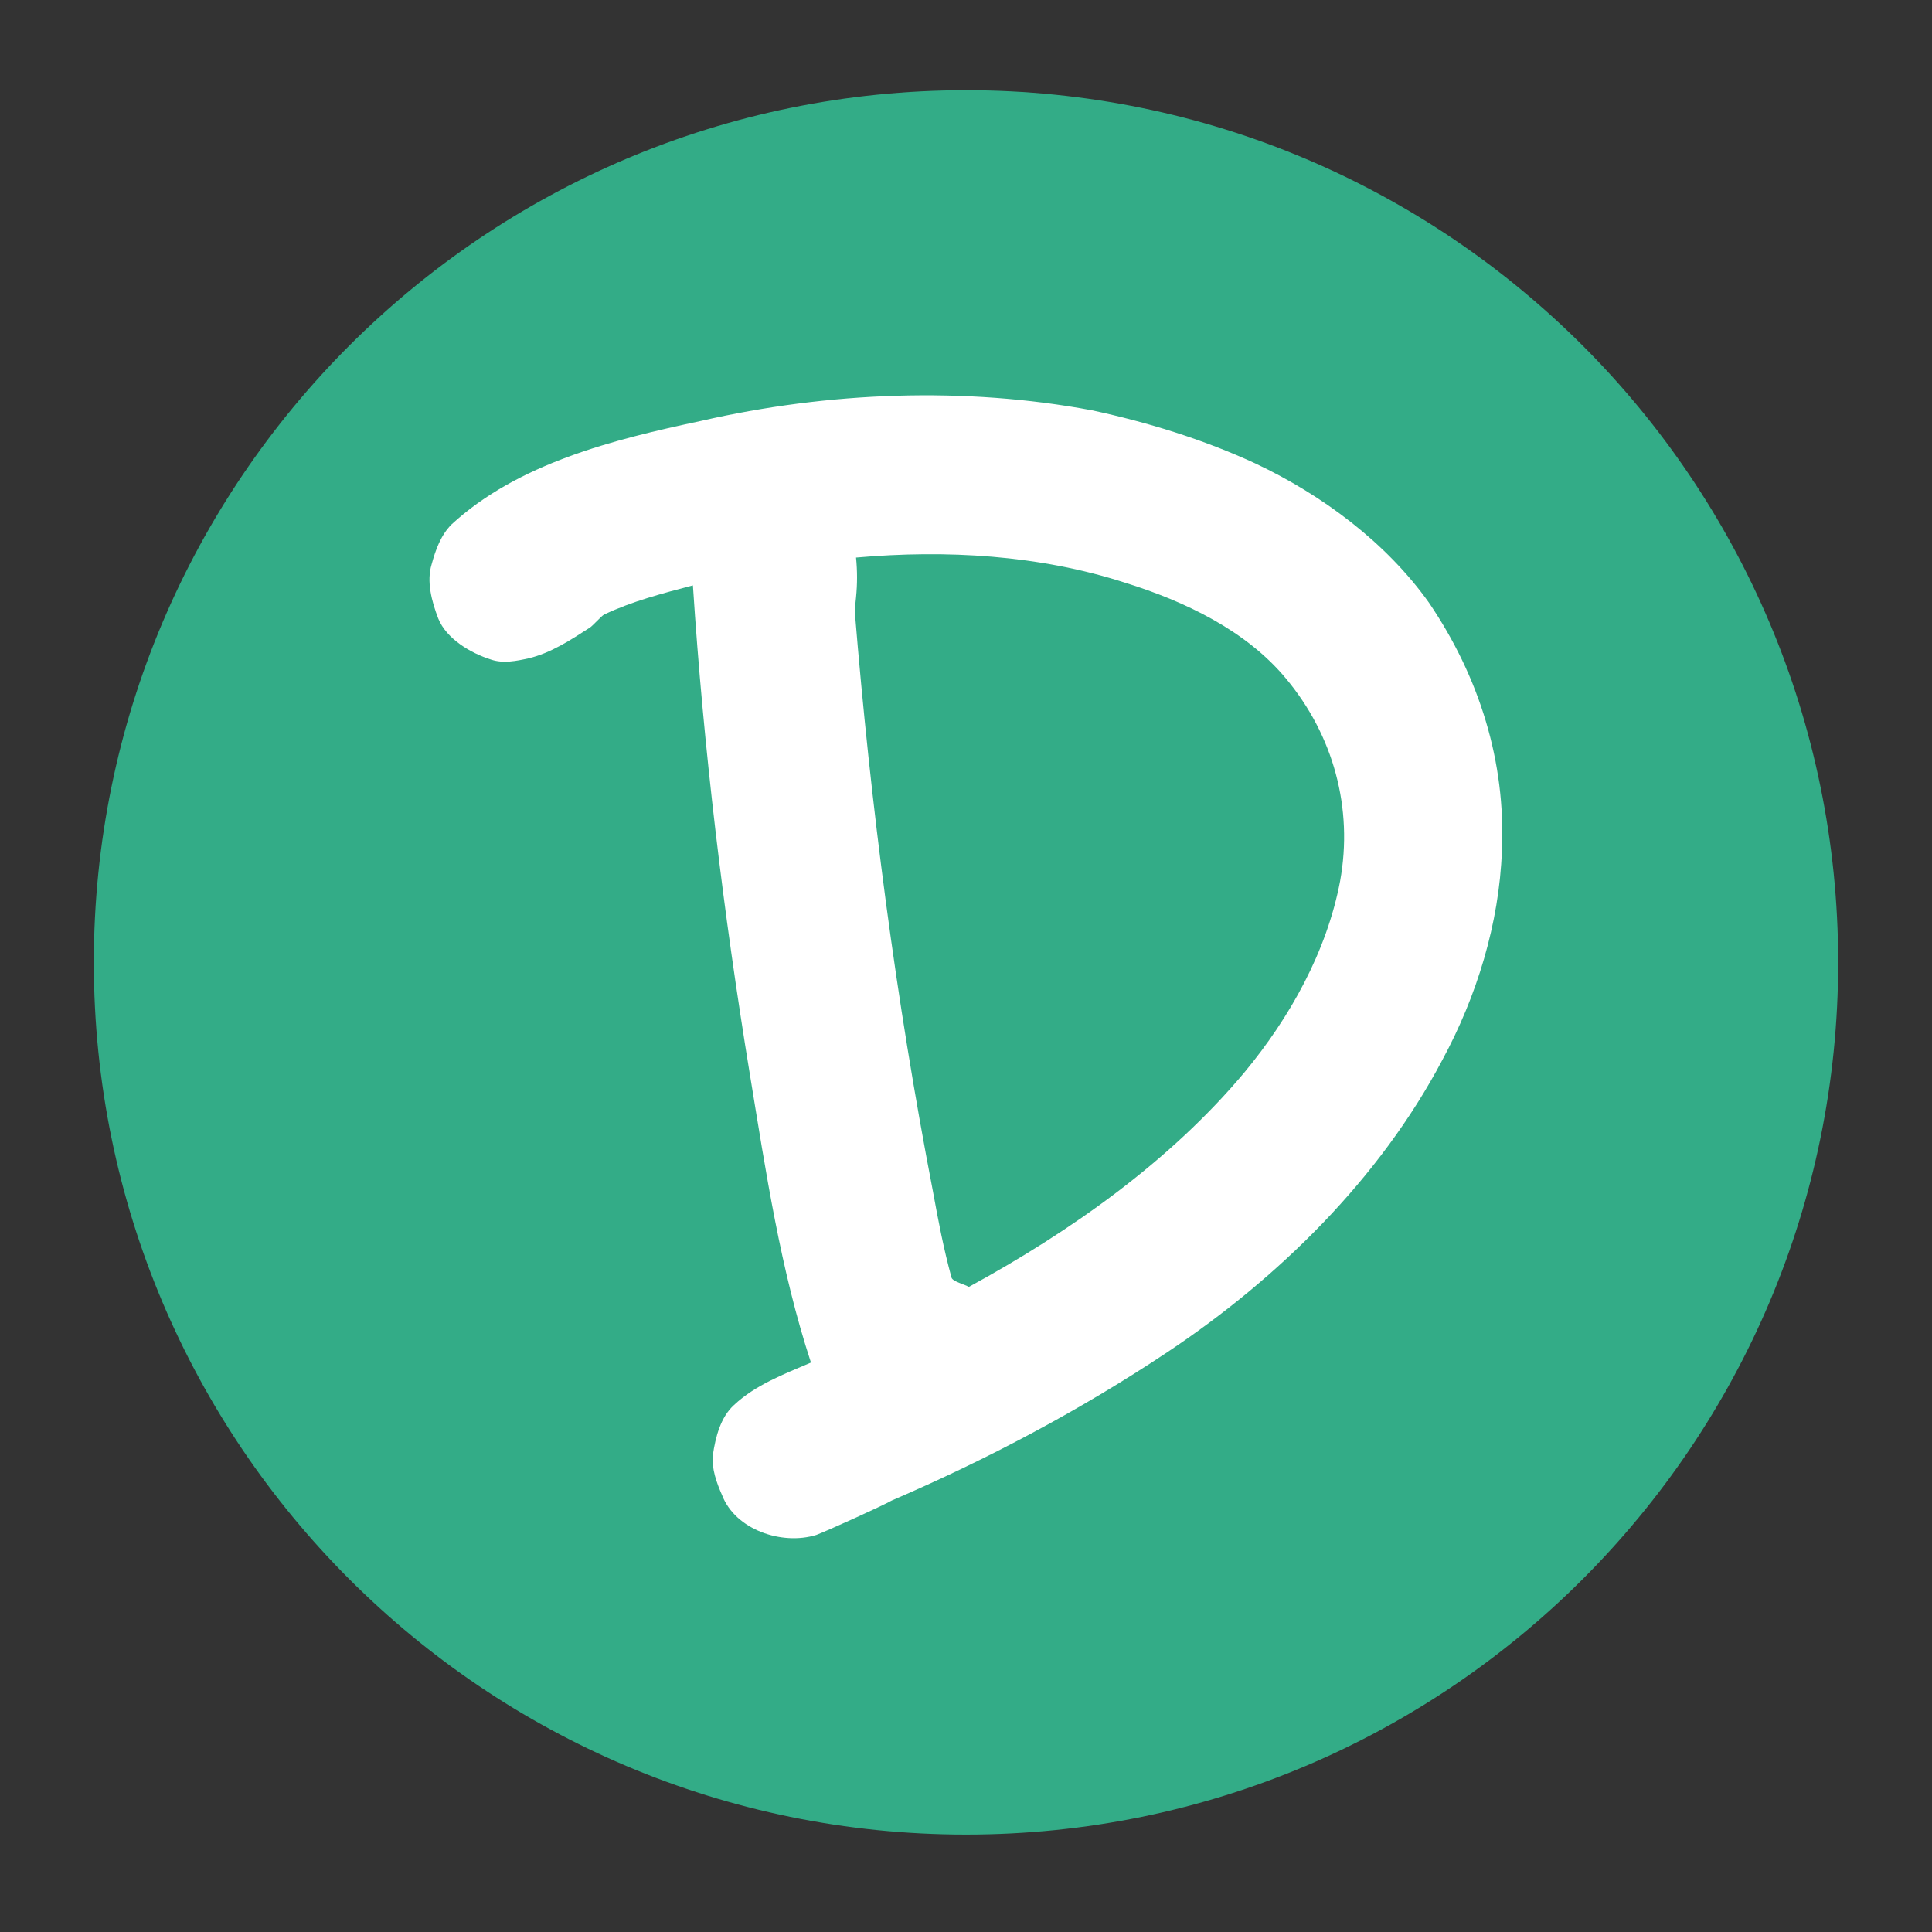
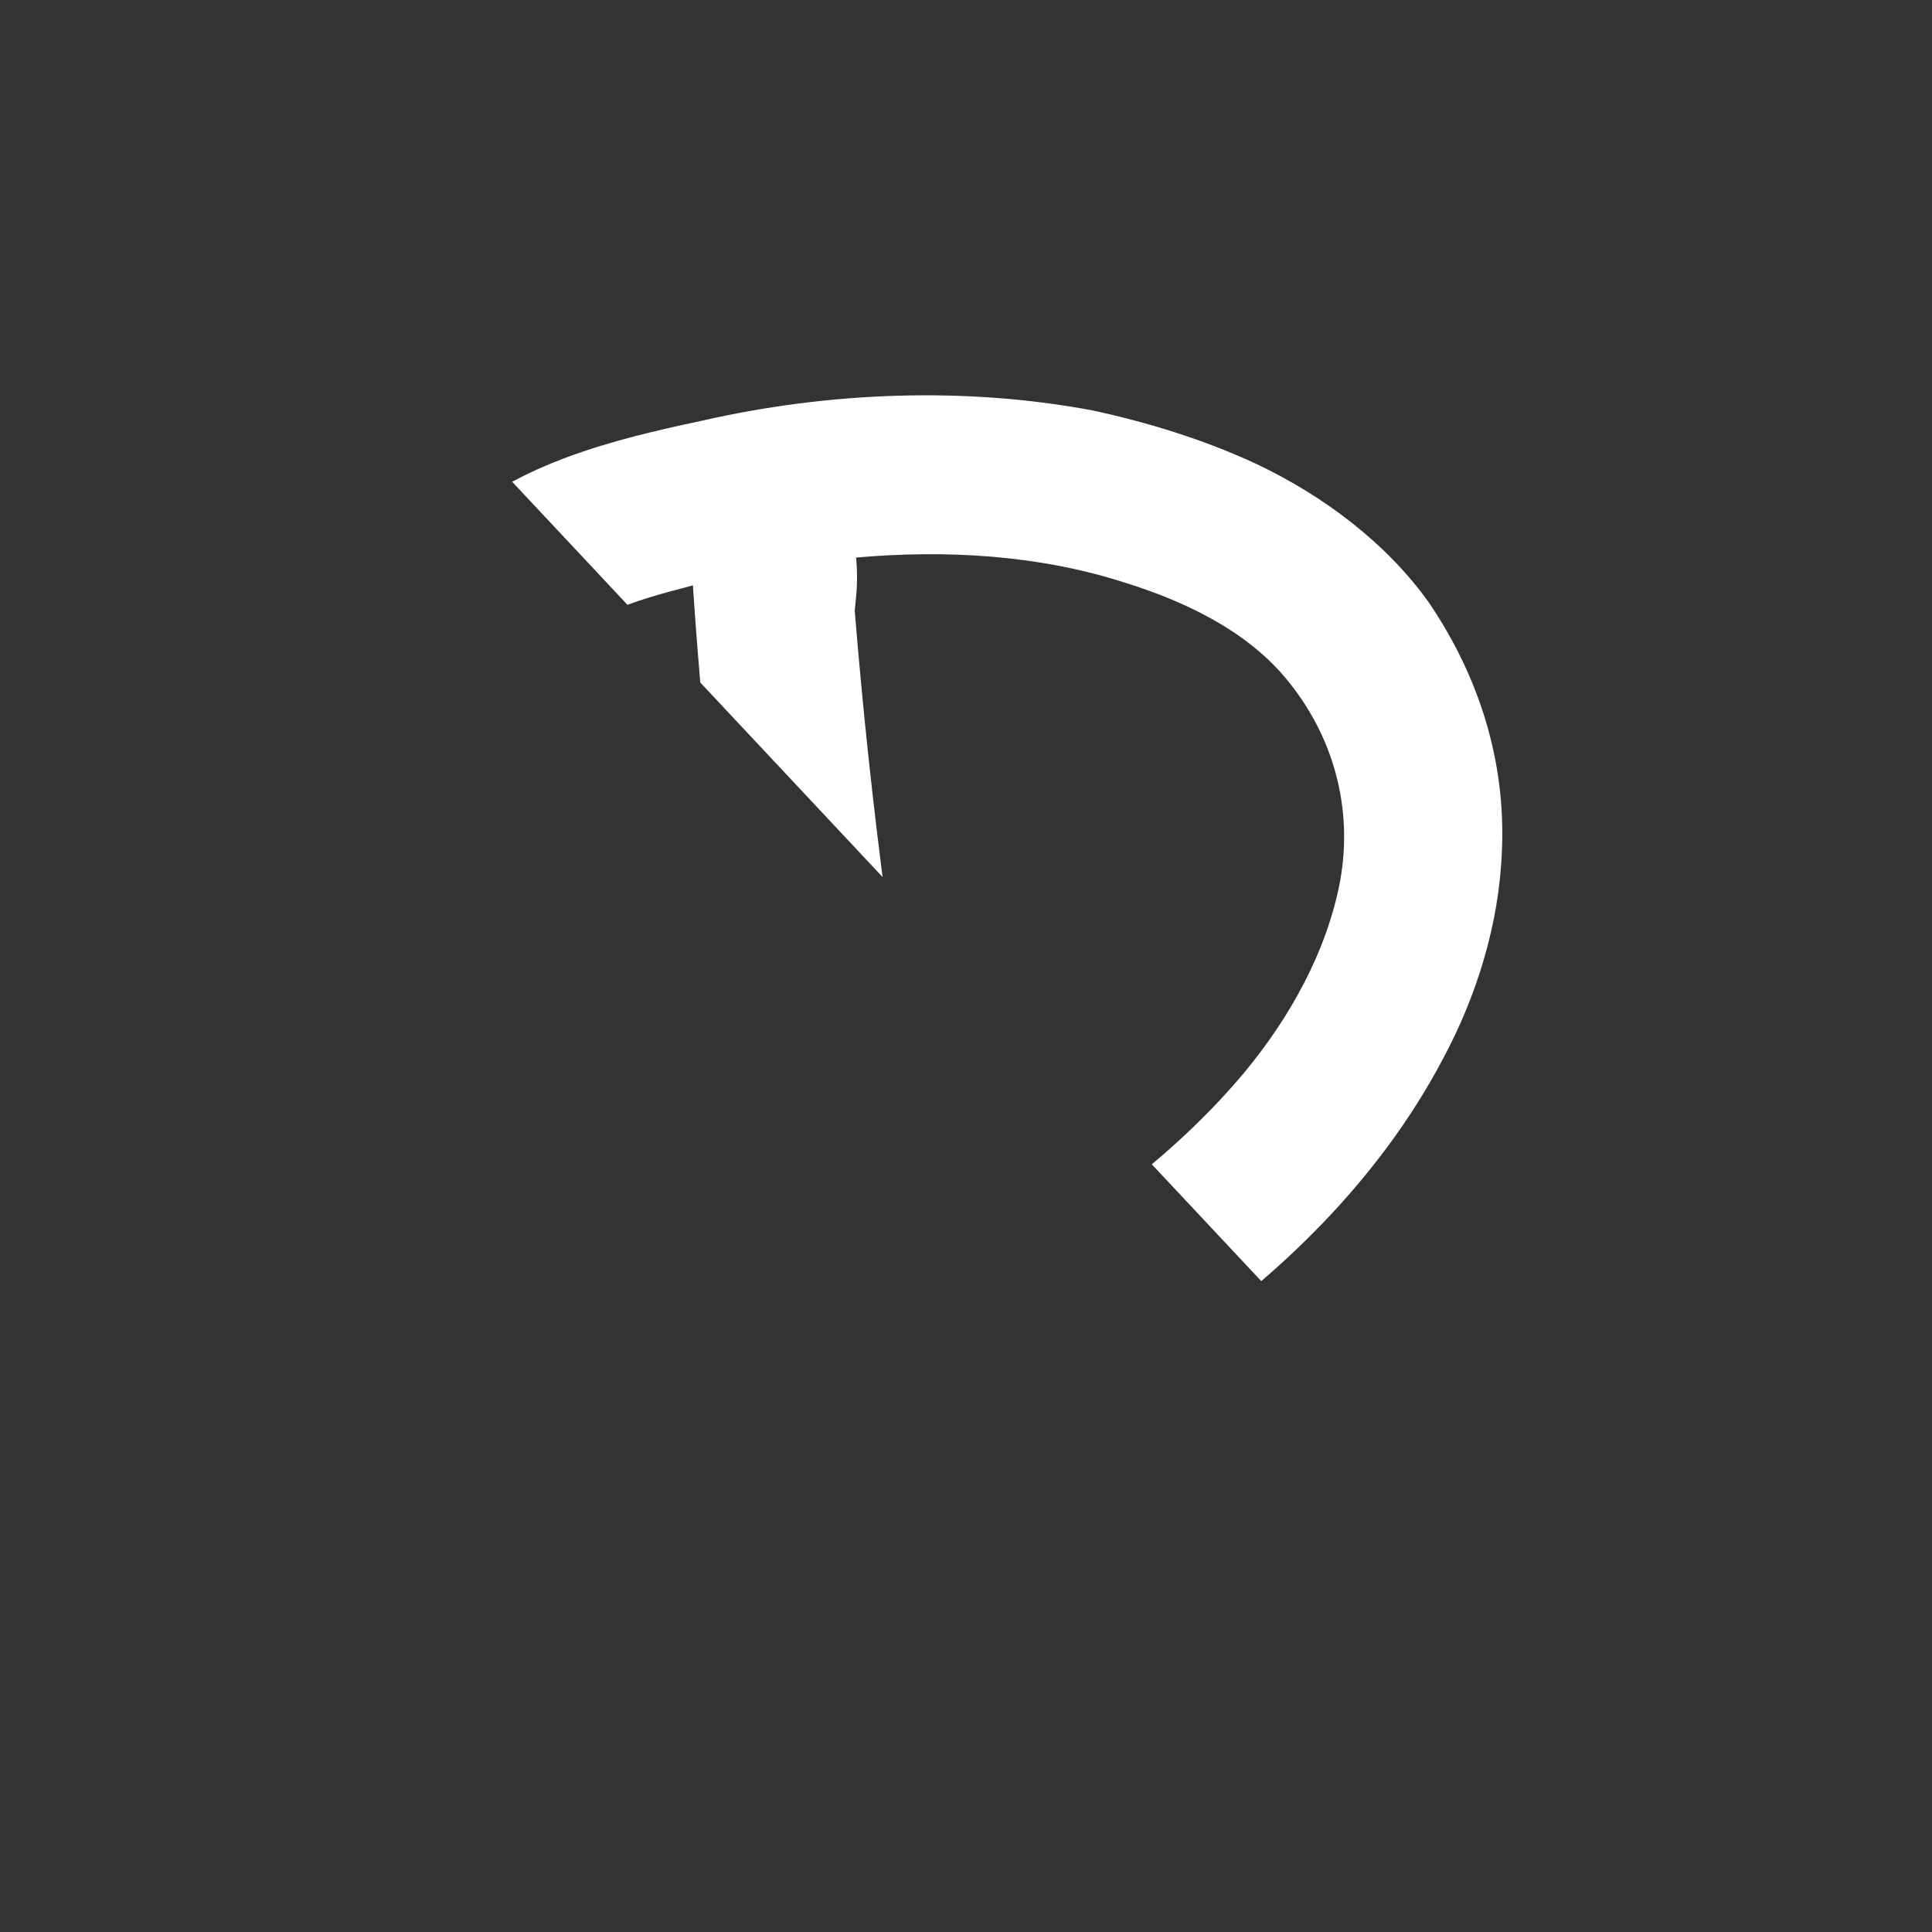
<svg xmlns="http://www.w3.org/2000/svg" width="500" zoomAndPan="magnify" viewBox="0 0 375 375" height="500" preserveAspectRatio="xMidYMid meet" version="1.0">
  <rect x="0" y="0" width="375" height="375" fill="#333333" stroke="none" />
  <defs>
    <clipPath id="bf7c10e104">
-       <path d="M 18.211 17.508 L 356.793 17.508 L 356.793 356.09 L 18.211 356.09 Z M 18.211 17.508 " clip-rule="nonzero" />
-     </clipPath>
+       </clipPath>
    <clipPath id="79035a8e44">
      <path d="M 187.5 17.508 C 94.004 17.508 18.211 93.301 18.211 186.801 C 18.211 280.297 94.004 356.09 187.5 356.09 C 280.996 356.09 356.789 280.297 356.789 186.801 C 356.789 93.301 280.996 17.508 187.5 17.508 Z M 187.5 17.508 " clip-rule="nonzero" />
    </clipPath>
    <clipPath id="16d55fcca7">
      <path d="M 0.211 0.508 L 338.793 0.508 L 338.793 339.09 L 0.211 339.09 Z M 0.211 0.508 " clip-rule="nonzero" />
    </clipPath>
    <clipPath id="a3f39a2e22">
      <path d="M 169.5 0.508 C 76.004 0.508 0.211 76.301 0.211 169.801 C 0.211 263.297 76.004 339.09 169.5 339.09 C 262.996 339.09 338.789 263.297 338.789 169.801 C 338.789 76.301 262.996 0.508 169.5 0.508 Z M 169.5 0.508 " clip-rule="nonzero" />
    </clipPath>
    <clipPath id="d1f0151c67">
-       <rect x="0" width="339" y="0" height="340" />
-     </clipPath>
+       </clipPath>
    <clipPath id="4338b1be5c">
-       <path d="M 83 76 L 291.984 76 L 291.984 299 L 83 299 Z M 83 76 " clip-rule="nonzero" />
+       <path d="M 83 76 L 291.984 76 L 291.984 299 Z M 83 76 " clip-rule="nonzero" />
    </clipPath>
  </defs>
  <g clip-path="url(#bf7c10e104)">
    <g clip-path="url(#79035a8e44)">
      <g transform="matrix(1, 0, 0, 1, 18, 17)">
        <g clip-path="url(#d1f0151c67)">
          <g clip-path="url(#16d55fcca7)">
            <g clip-path="url(#a3f39a2e22)">
              <path fill="#33ac87" d="M 0.211 0.508 L 338.793 0.508 L 338.793 339.09 L 0.211 339.09 Z M 0.211 0.508 " fill-opacity="1" fill-rule="nonzero" />
            </g>
          </g>
        </g>
      </g>
    </g>
  </g>
  <g clip-path="url(#4338b1be5c)">
    <path fill="#ffffff" d="M 140.156 290.215 C 139.129 287.898 138.098 285.066 138.355 282.492 C 138.871 278.887 139.898 275.027 142.477 272.711 C 146.594 268.848 152 266.789 157.406 264.473 C 151.484 246.453 148.652 227.402 145.562 208.613 C 140.414 177.211 136.555 145.289 134.496 113.625 C 128.574 115.172 122.652 116.719 117.246 119.289 C 116.734 119.547 114.93 121.609 114.414 121.867 C 110.812 124.18 106.949 126.754 102.574 127.785 C 100.258 128.301 97.684 128.816 95.367 128.043 C 91.25 126.754 86.617 123.922 85.07 120.062 C 83.785 116.719 82.754 112.855 83.785 109.512 C 84.559 106.68 85.586 103.848 87.645 101.789 C 100.516 89.945 119.051 85.312 136.039 81.707 C 160.75 76.043 187.266 75.016 211.977 79.648 C 222.789 81.965 233.602 85.312 243.637 89.945 C 256.766 96.125 269.121 105.391 277.359 116.977 C 287.141 131.391 292.289 147.863 291.52 165.109 C 291.004 179.27 286.625 193.426 279.934 205.781 C 267.836 228.691 248.273 247.996 226.648 262.414 C 209.66 273.738 191.641 283.266 173.105 291.242 C 171.305 292.273 160.492 297.164 158.434 297.934 C 151.742 299.996 142.73 296.906 140.156 290.215 Z M 188.039 249.797 C 207.859 238.988 227.164 225.344 241.578 208.102 C 250.332 197.543 257.539 184.676 260.113 171.031 C 262.688 156.871 258.824 142.715 249.559 131.645 C 241.836 122.379 229.996 116.719 218.41 113.113 C 201.68 107.707 183.66 106.68 166.156 108.223 C 166.414 110.797 166.414 113.371 166.156 115.945 C 166.156 116.199 165.898 118.262 165.898 118.52 C 168.988 156.359 173.879 193.941 181.086 231.266 C 182.117 236.93 183.145 242.336 184.691 247.996 C 184.949 248.77 187.266 249.285 188.039 249.797 Z M 188.039 249.797 " fill-opacity="1" fill-rule="nonzero" />
  </g>
</svg>